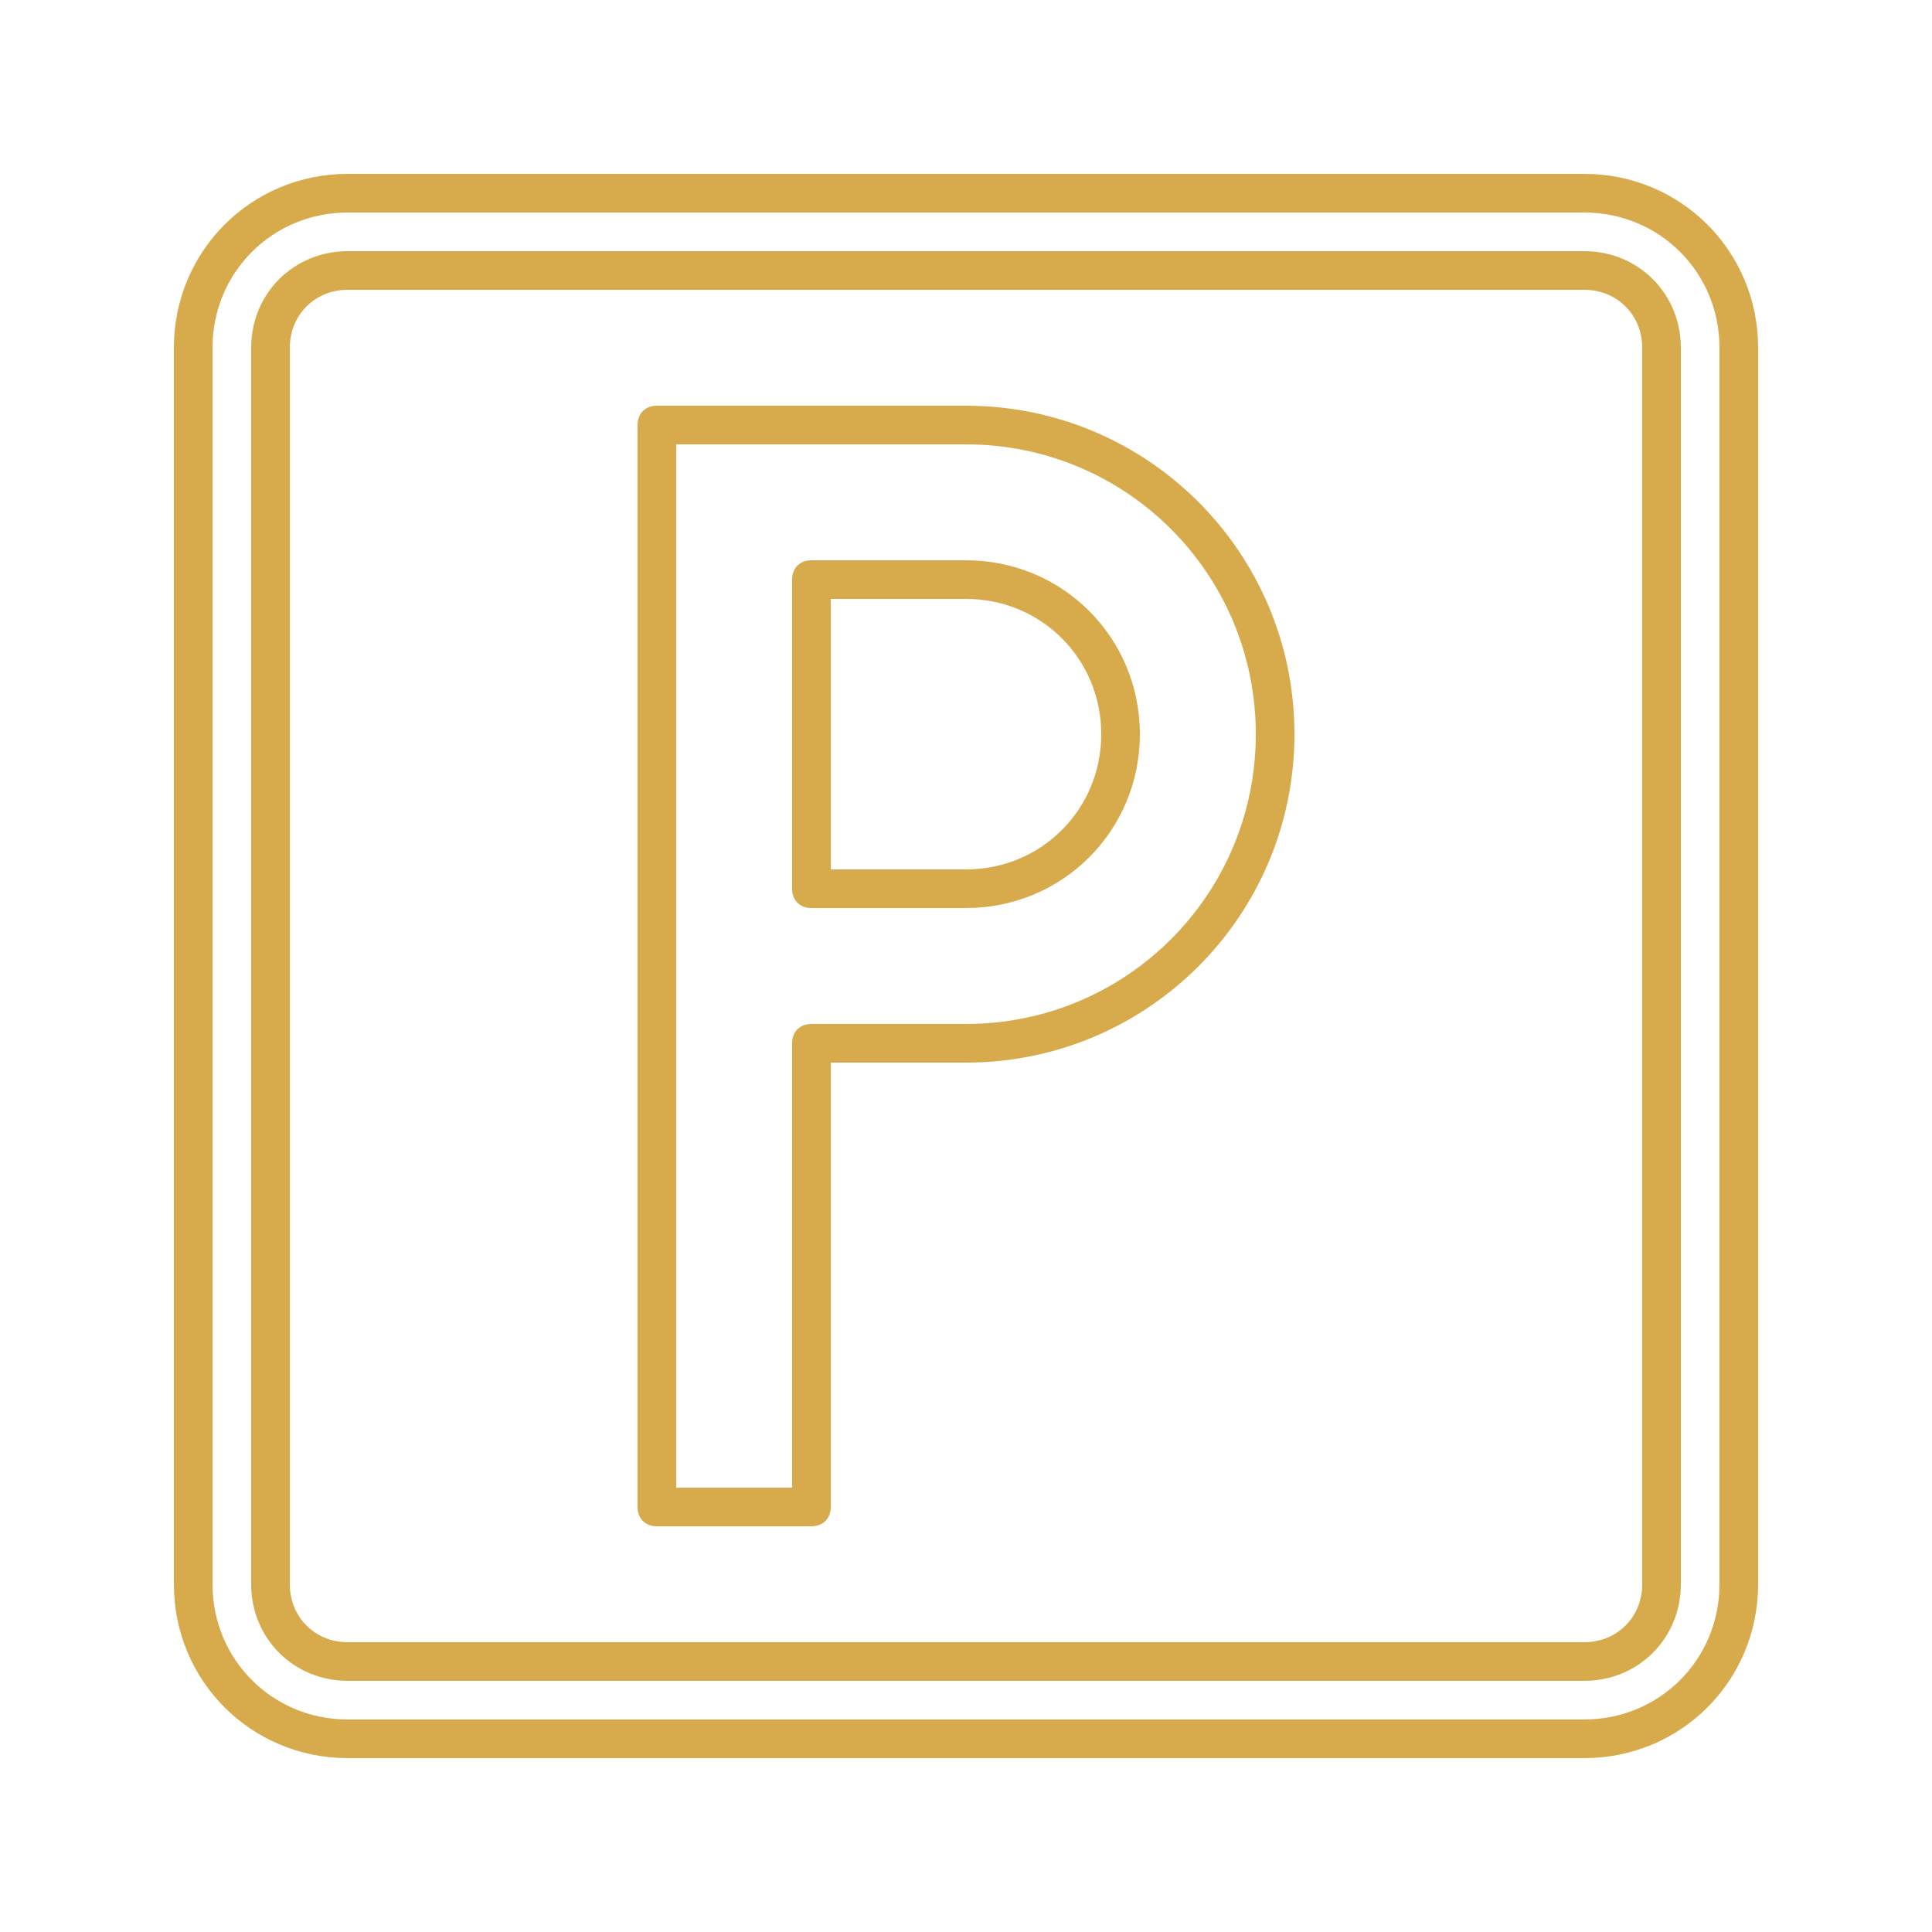
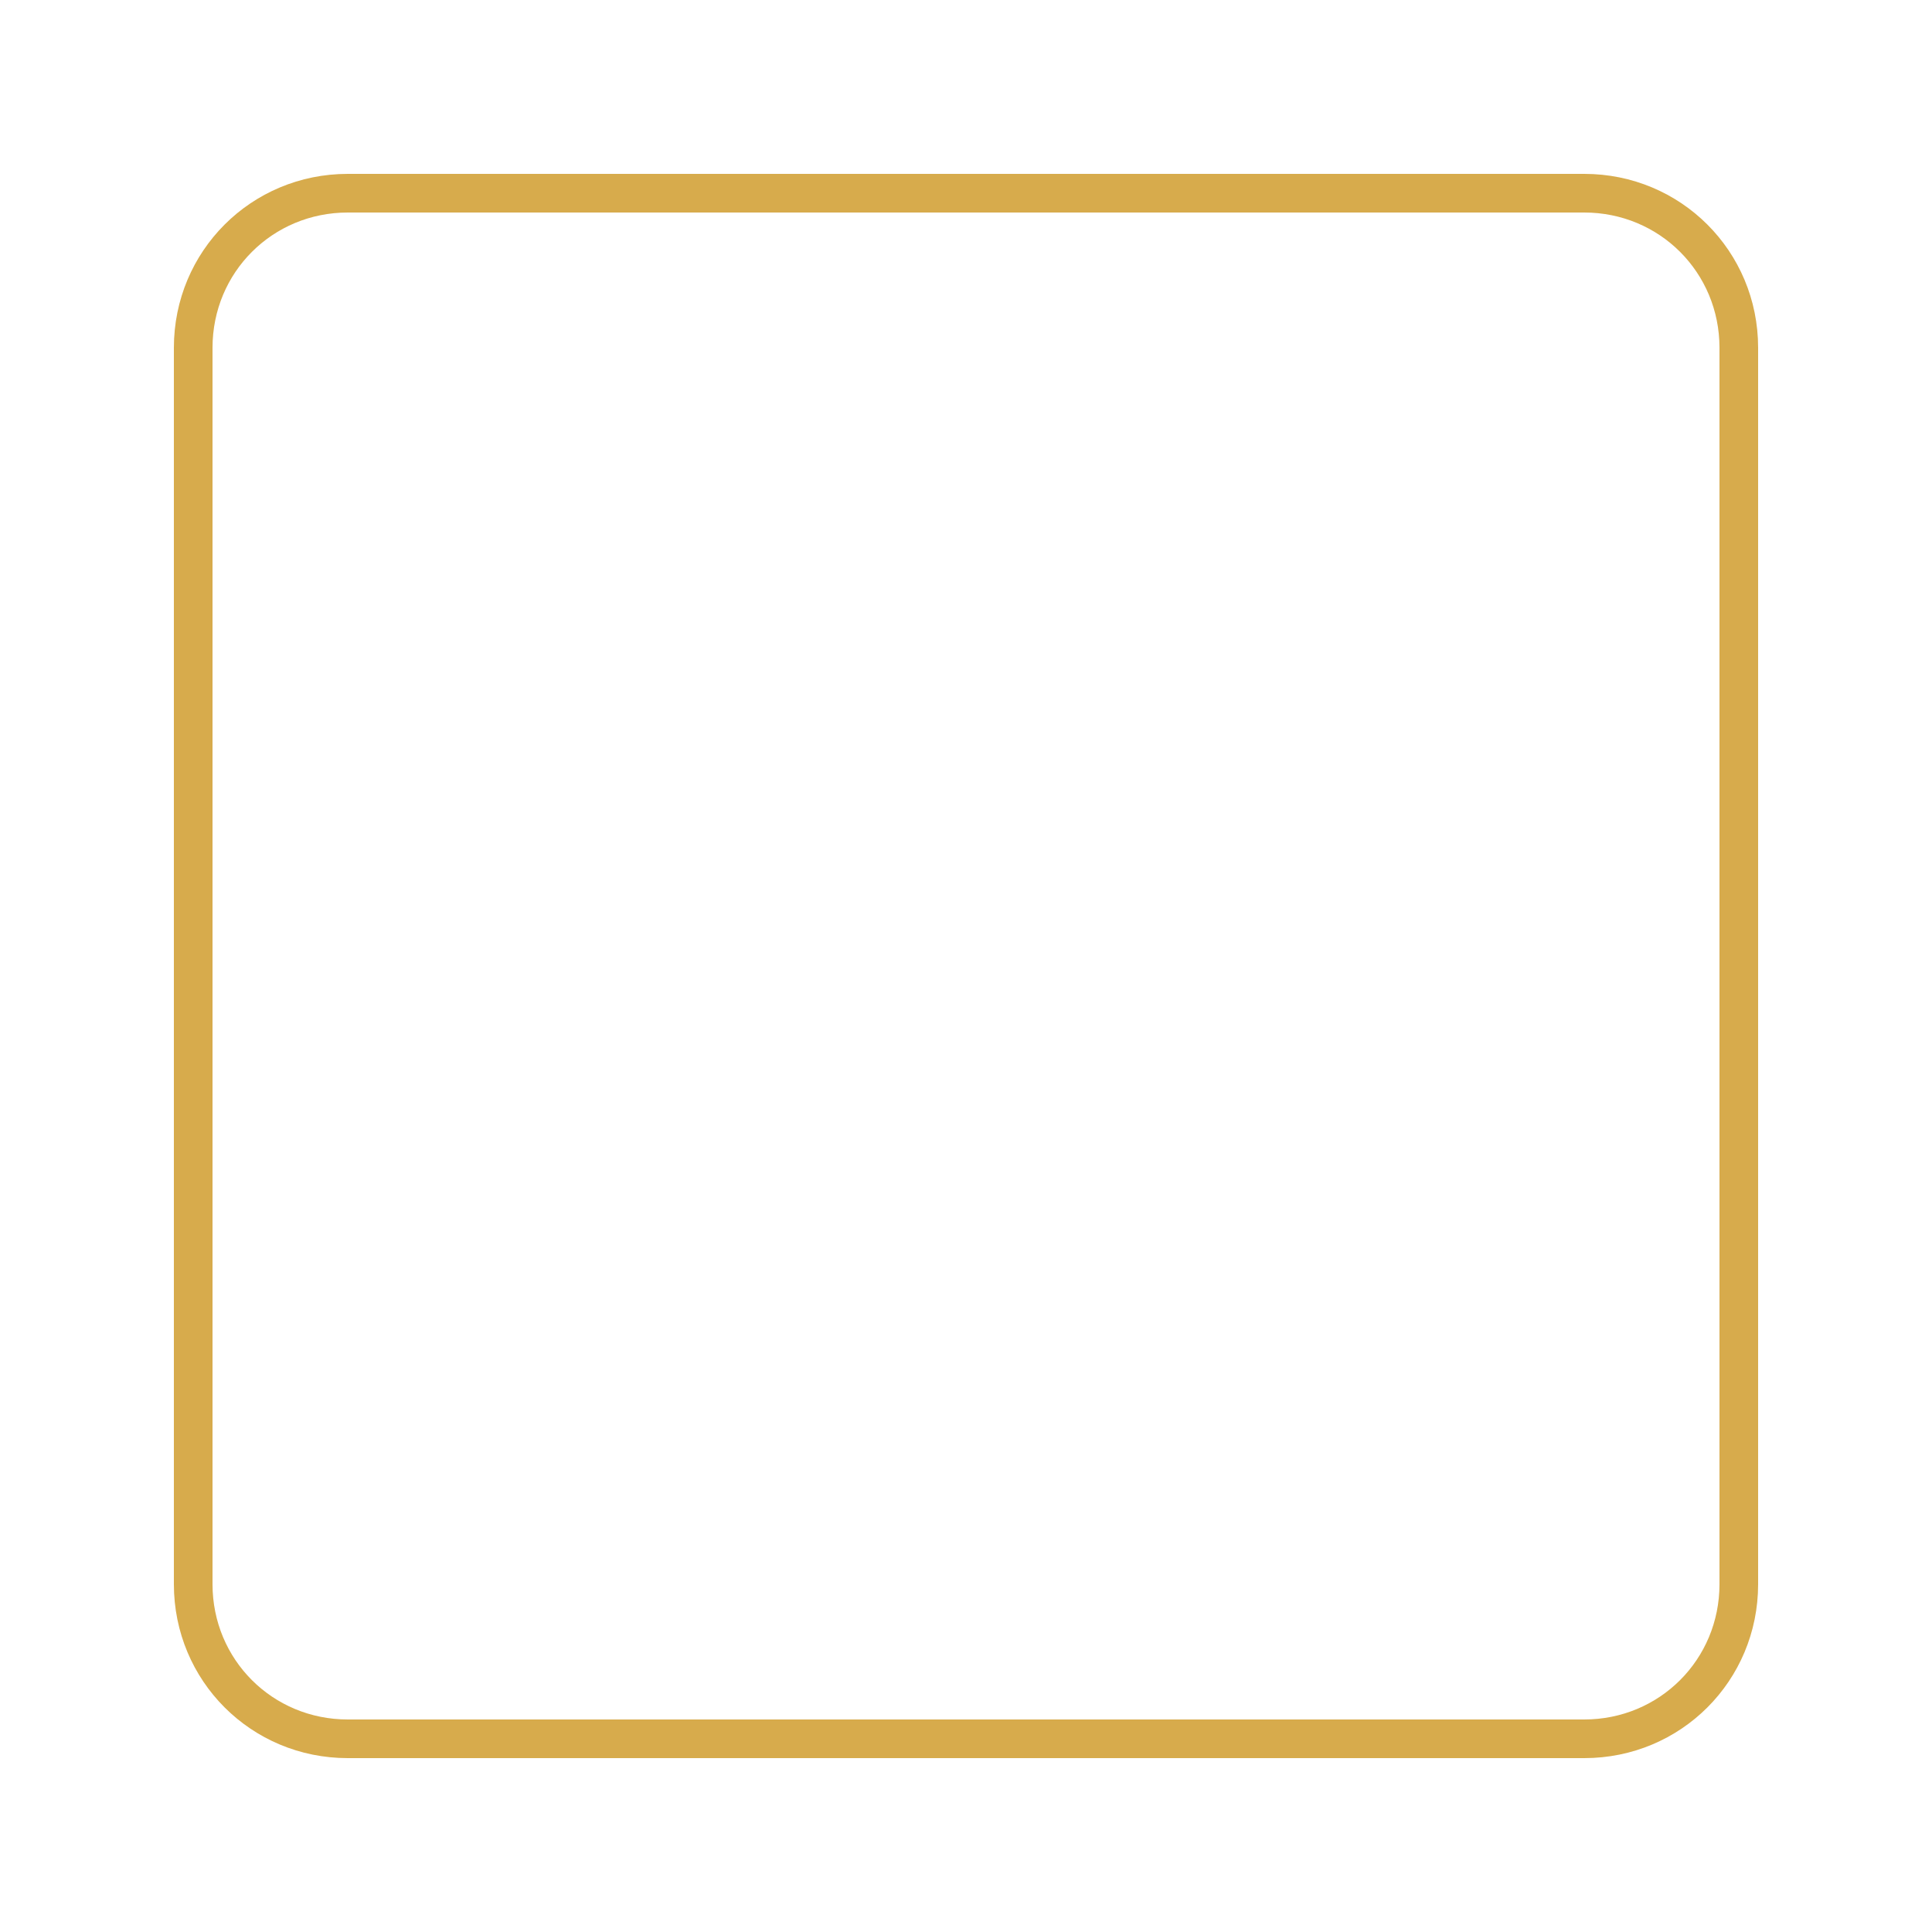
<svg xmlns="http://www.w3.org/2000/svg" width="1200pt" height="1200pt" viewBox="0 0 1200 1200">
  <path d="m984 108h-768c-60 0-108 48-108 108v768c0 60 48 108 108 108h768c60 0 108-48 108-108v-768c0-60-48-108-108-108zm84 876c0 46.781-37.219 84-84 84h-768c-46.781 0-84-37.219-84-84v-768c0-46.781 37.219-84 84-84h768c46.781 0 84 37.219 84 84z" fill="#d7ab4c" />
-   <path d="m984 156h-768c-33.609 0-60 26.391-60 60v768c0 33.609 26.391 60 60 60h768c33.609 0 60-26.391 60-60v-768c0-33.609-26.391-60-60-60zm36 828c0 20.391-15.609 36-36 36h-768c-20.391 0-36-15.609-36-36v-768c0-20.391 15.609-36 36-36h768c20.391 0 36 15.609 36 36z" fill="#d7ab4c" />
-   <path d="m600 252h-192c-7.219 0-12 4.781-12 12v672c0 7.219 4.781 12 12 12h96c7.219 0 12-4.781 12-12v-276h84c112.78 0 204-91.219 204-204s-91.219-204-204-204zm0 384h-96c-7.219 0-12 4.781-12 12v276h-72v-648h180c99.609 0 180 80.391 180 180s-80.391 180-180 180z" fill="#d7ab4c" />
-   <path d="m600 348h-96c-7.219 0-12 4.781-12 12v192c0 7.219 4.781 12 12 12h96c60 0 108-48 108-108s-48-108-108-108zm0 192h-84v-168h84c46.781 0 84 37.219 84 84s-37.219 84-84 84z" fill="#d7ab4c" />
</svg>